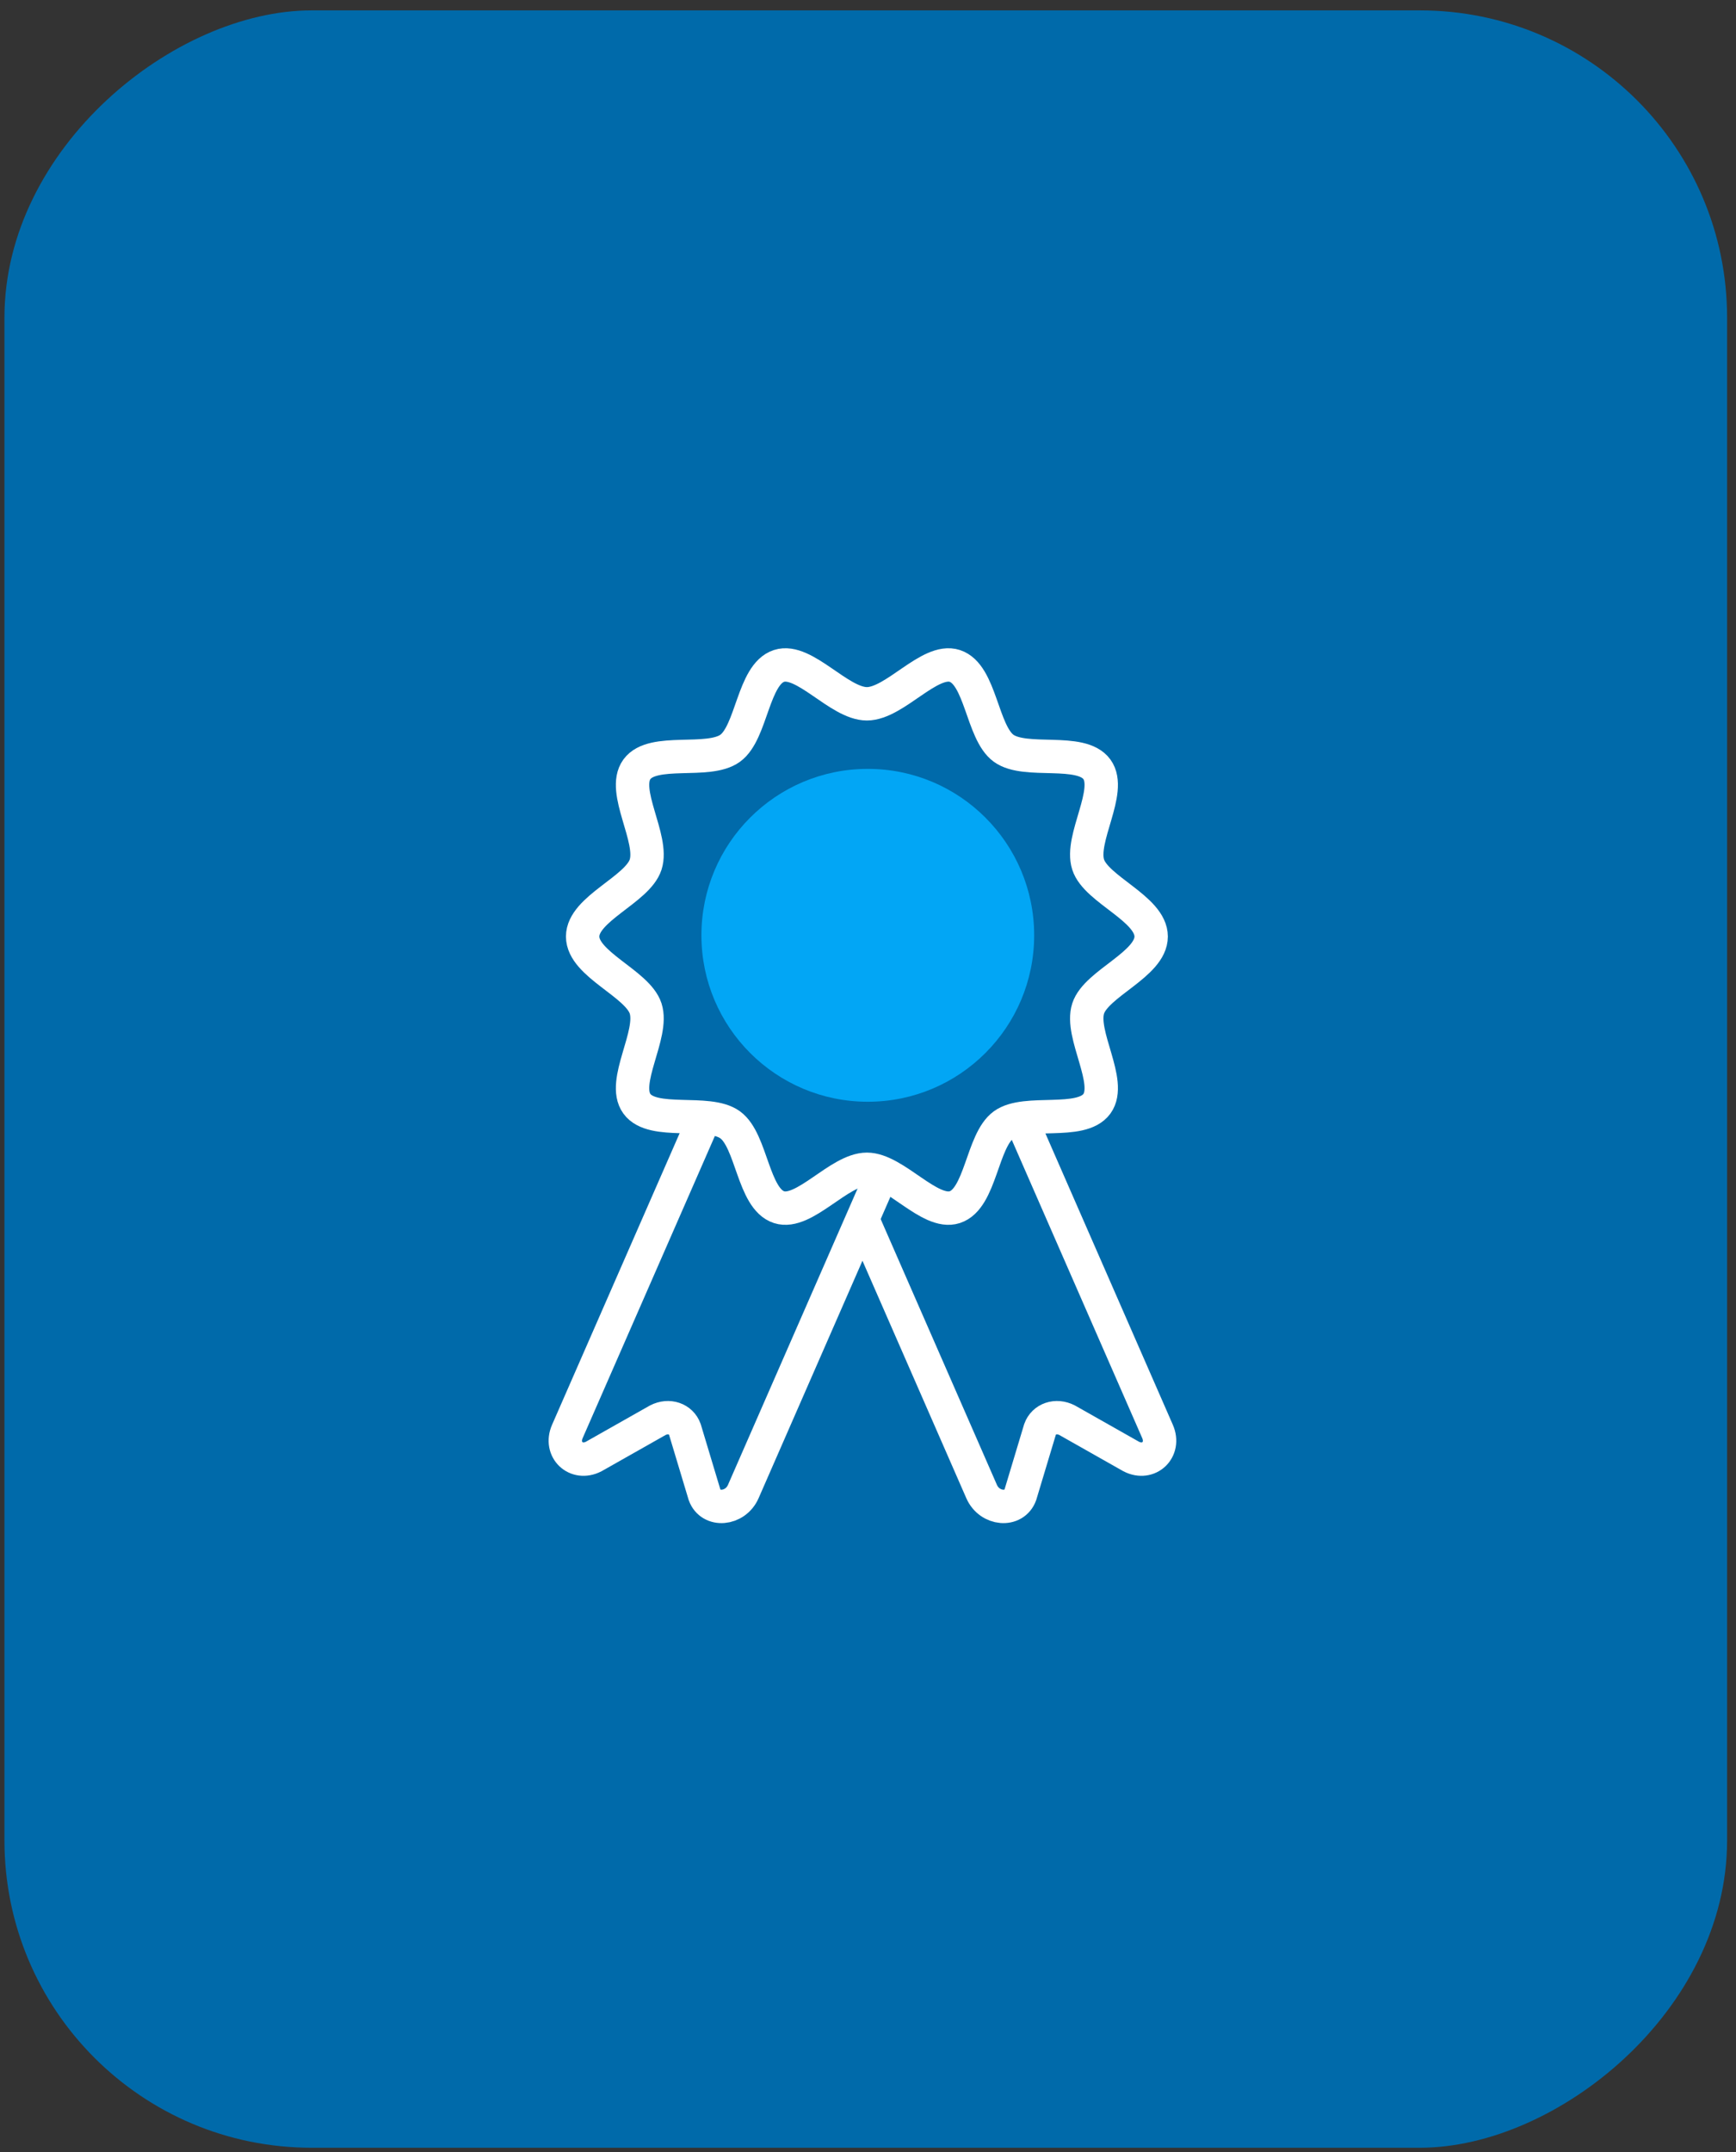
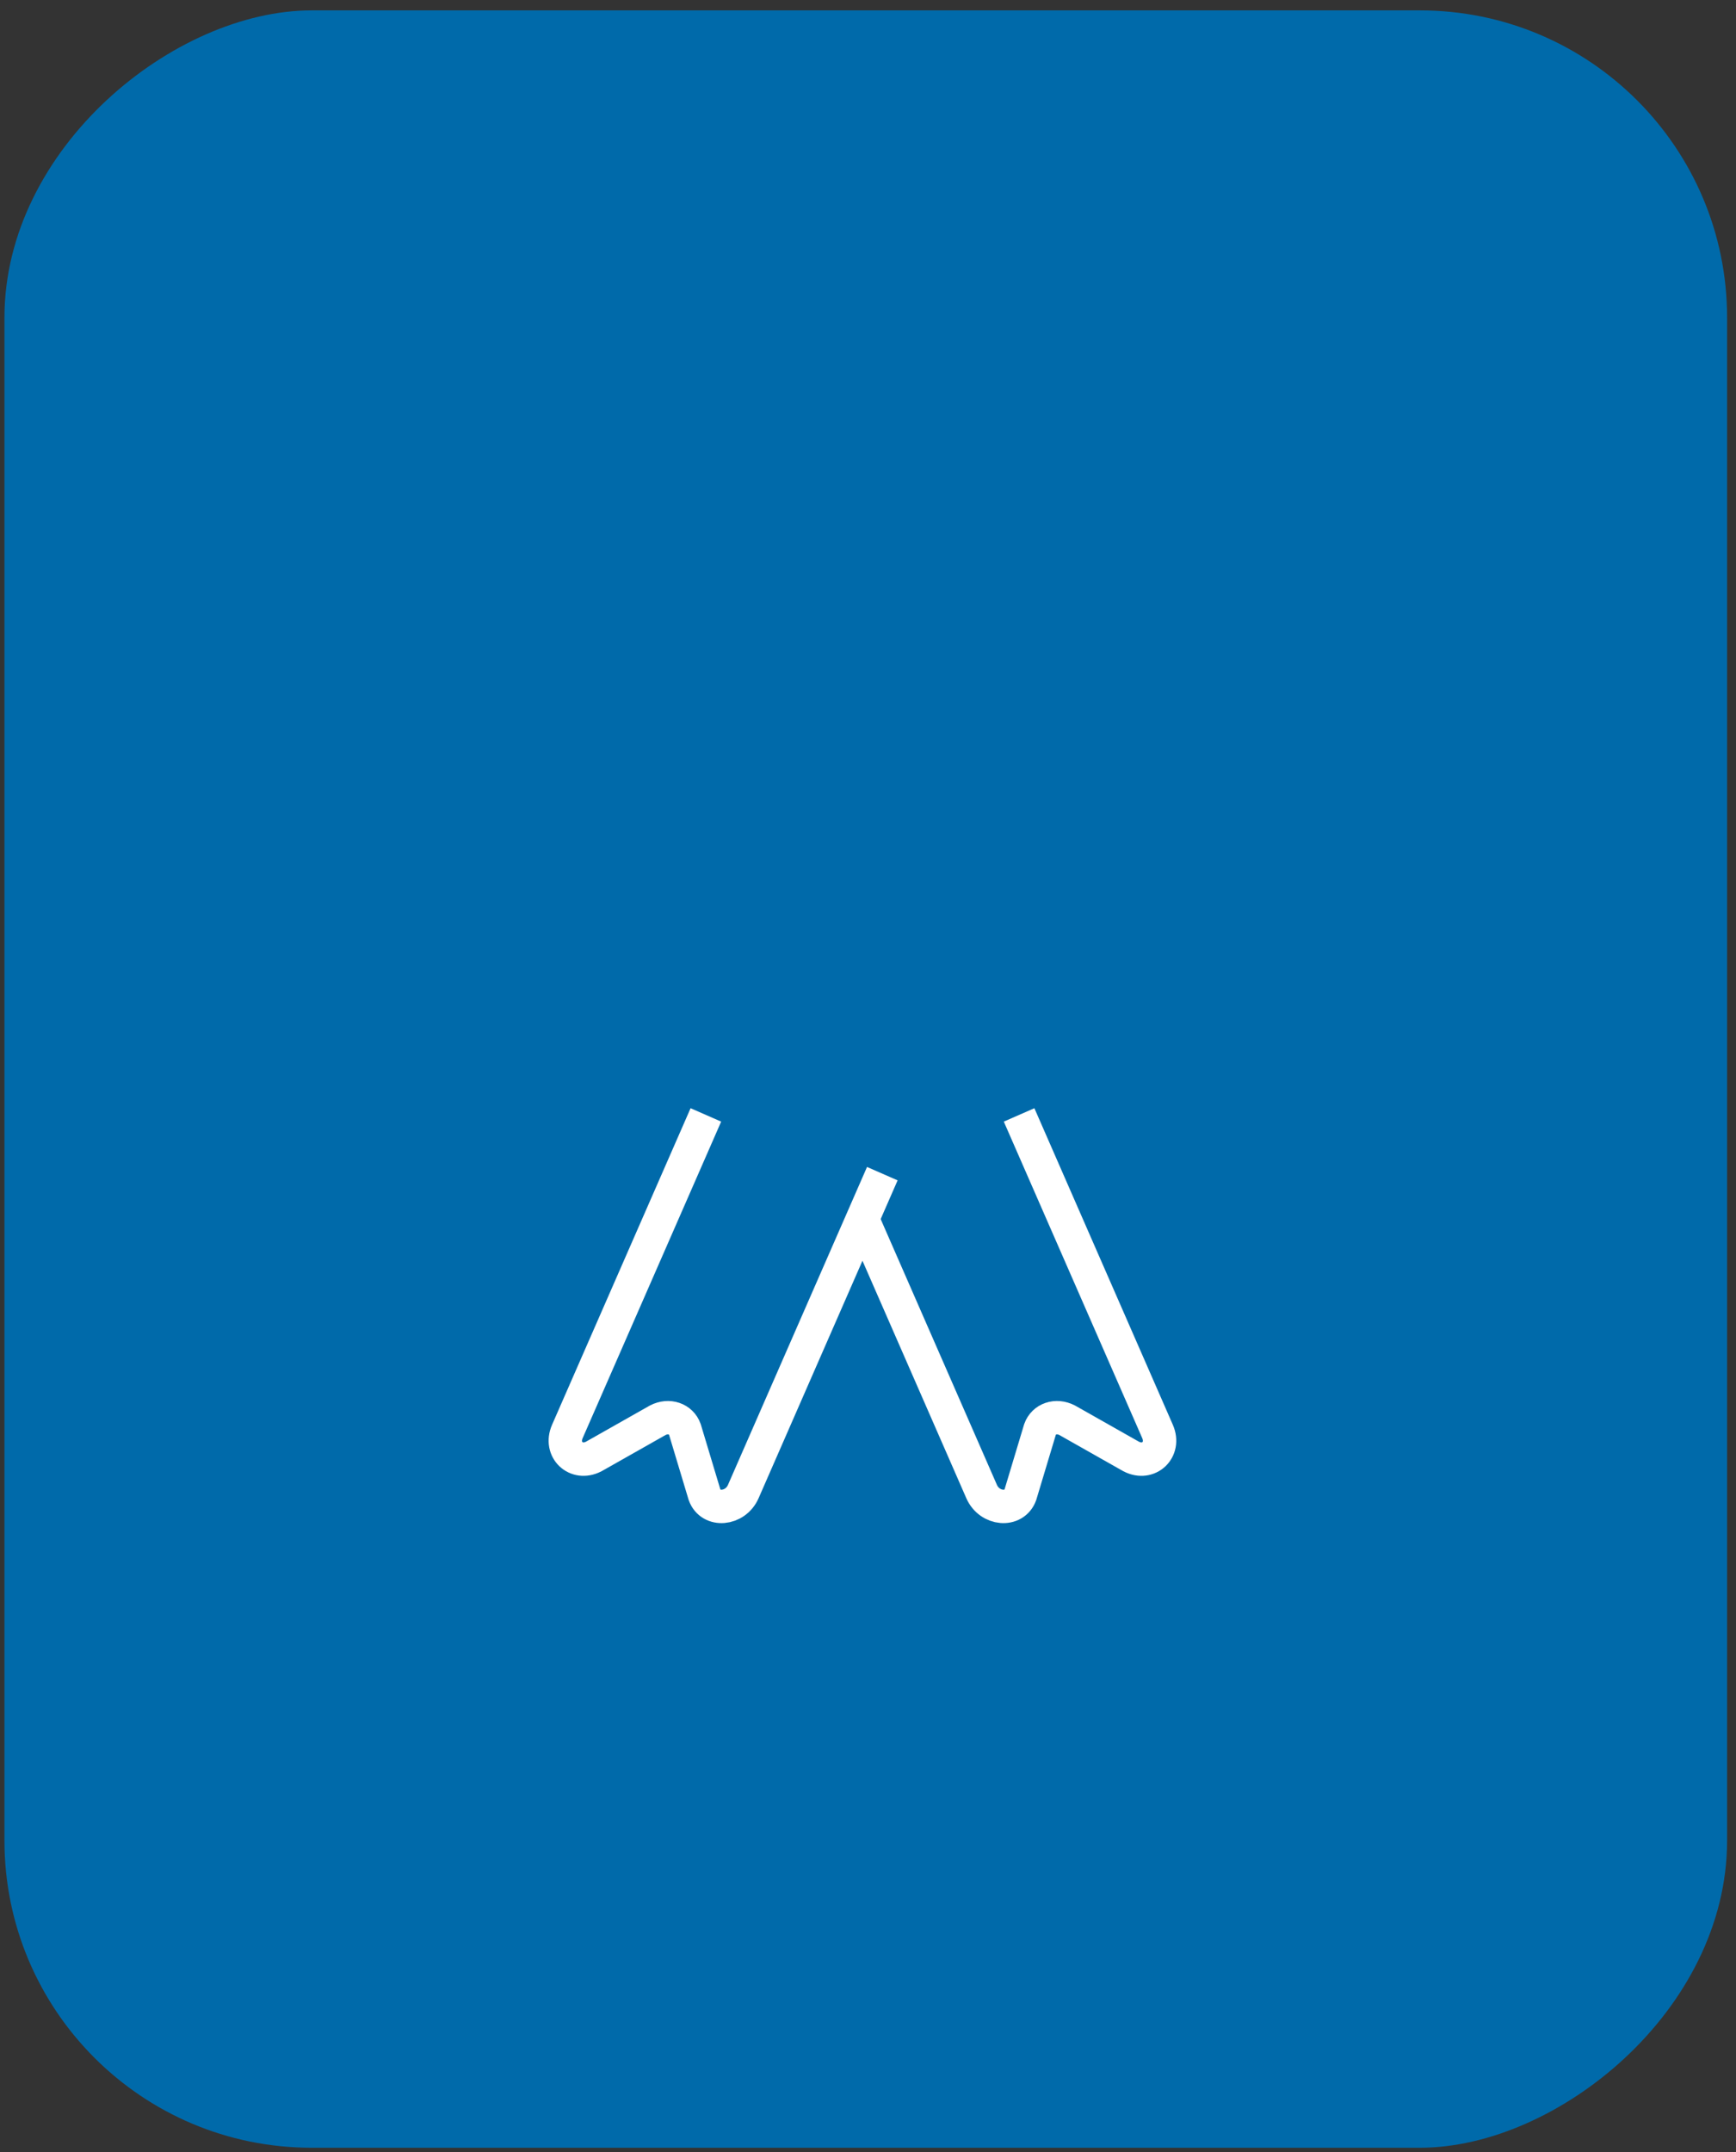
<svg xmlns="http://www.w3.org/2000/svg" width="117" height="145" viewBox="0 0 117 145" fill="none">
  <rect x="0" y="0" width="117" height="145" fill="#333333" stroke="none" />
  <g id="Icon">
    <rect id="Background" x="0.3" y="144.7" width="144" height="116.1" rx="20.7" transform="rotate(-90 0.3 144.7)" fill="#006AAA" />
    <g id="Icon_2">
-       <path id="Vector" d="M58.486 74.228C64.678 74.228 69.699 69.207 69.699 63.015C69.699 56.822 64.678 51.801 58.486 51.801C52.293 51.801 47.273 56.822 47.273 63.015C47.273 69.207 52.293 74.228 58.486 74.228Z" fill="#02A6F5" />
      <g id="Group">
-         <path id="Vector_2" d="M77.584 63.097C77.584 64.979 73.889 66.248 73.338 67.944C72.768 69.702 74.991 72.9 73.927 74.364C72.853 75.841 69.116 74.71 67.639 75.784C66.176 76.849 66.105 80.759 64.348 81.33C62.652 81.881 60.306 78.778 58.426 78.778C56.545 78.778 54.199 81.881 52.503 81.33C50.746 80.759 50.675 76.849 49.212 75.784C47.735 74.71 43.998 75.841 42.924 74.364C41.861 72.9 44.083 69.702 43.513 67.944C42.962 66.248 39.268 64.974 39.268 63.097C39.268 61.221 42.962 59.947 43.513 58.251C44.083 56.493 41.861 53.295 42.924 51.831C43.998 50.354 47.735 51.484 49.212 50.411C50.675 49.346 50.746 45.436 52.503 44.865C54.199 44.314 56.545 47.417 58.426 47.417C60.306 47.417 62.652 44.314 64.348 44.865C66.105 45.436 66.176 49.346 67.639 50.411C69.116 51.484 72.853 50.354 73.927 51.831C74.991 53.295 72.768 56.493 73.338 58.251C73.884 59.942 77.584 61.216 77.584 63.097Z" stroke="white" stroke-width="2.25" stroke-miterlimit="10" />
-       </g>
+         </g>
      <path id="Vector_3" d="M58.126 82.133L66.157 100.488C66.693 101.714 68.356 101.852 68.769 100.707L70.094 96.302C70.35 95.585 71.177 95.304 71.918 95.684L76.244 98.132C77.427 98.735 78.547 97.666 78.015 96.445L68.683 75.115" stroke="white" stroke-width="2.25" stroke-miterlimit="10" />
      <path id="Vector_4" d="M59.465 79.073L50.095 100.488C49.559 101.714 47.896 101.852 47.483 100.707L46.158 96.302C45.902 95.585 45.075 95.304 44.334 95.684L40.008 98.132C38.825 98.735 37.705 97.666 38.236 96.445L47.573 75.115" stroke="white" stroke-width="2.25" stroke-miterlimit="10" />
    </g>
  </g>
</svg>